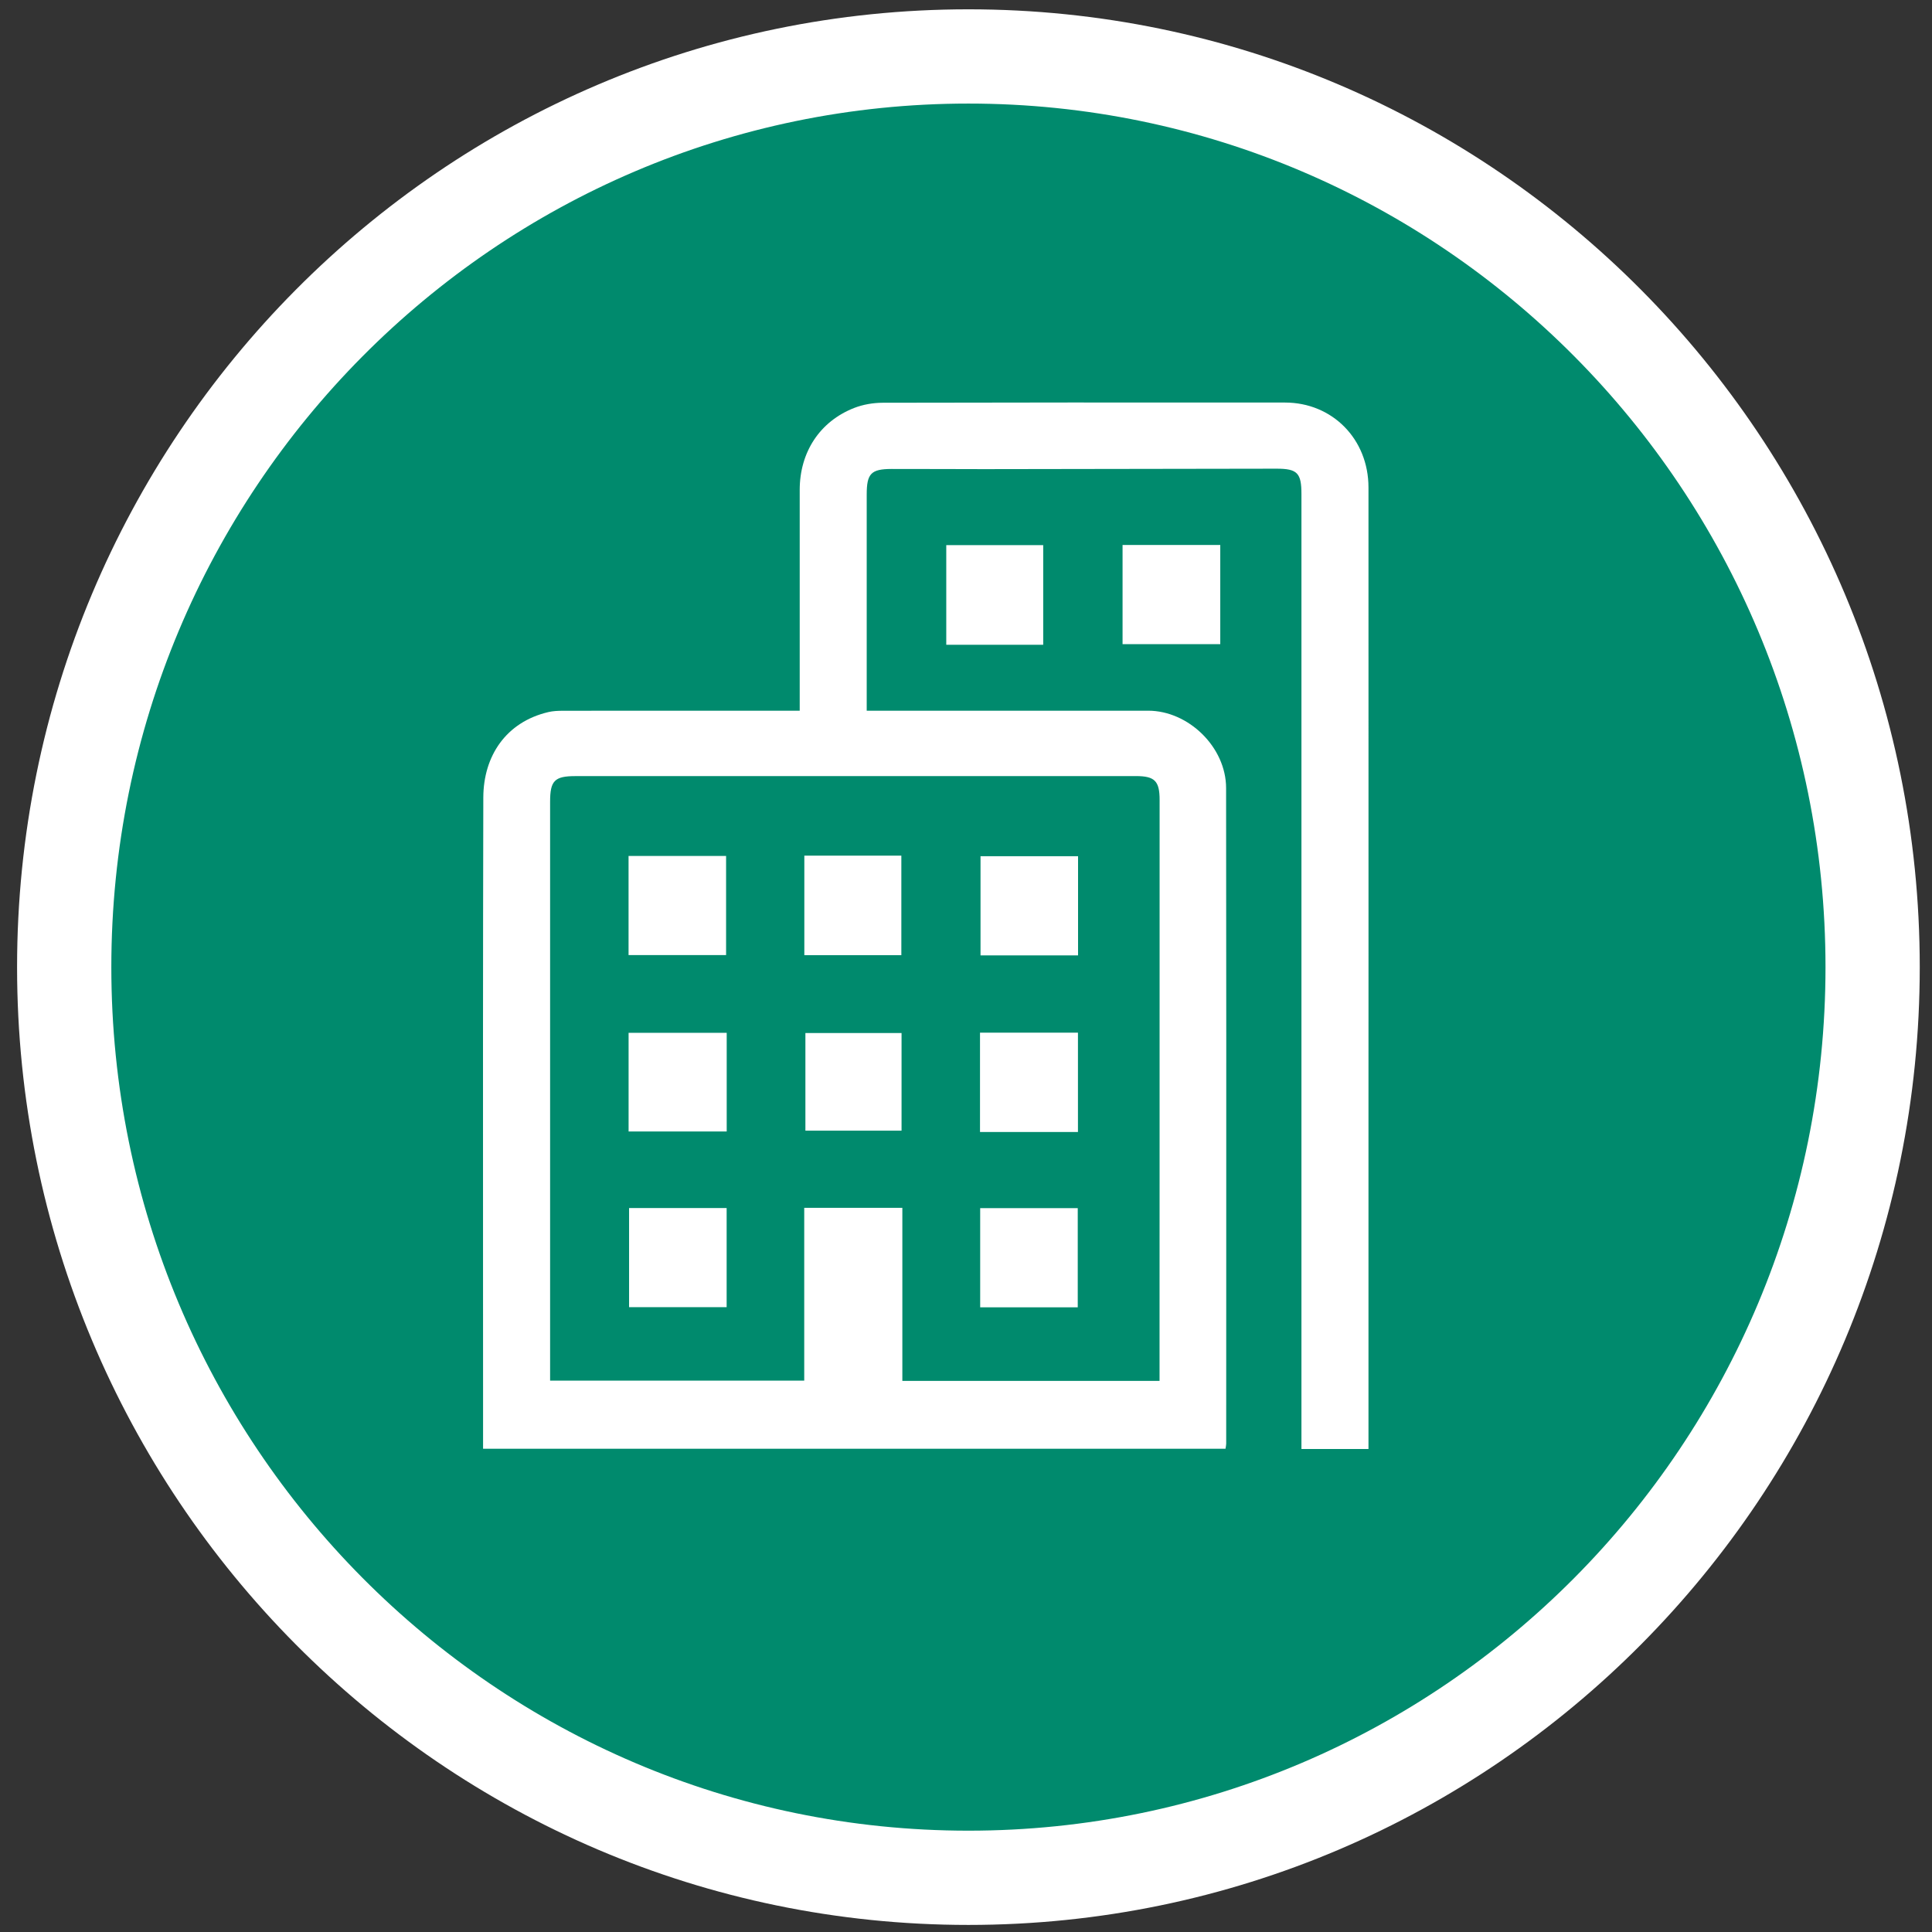
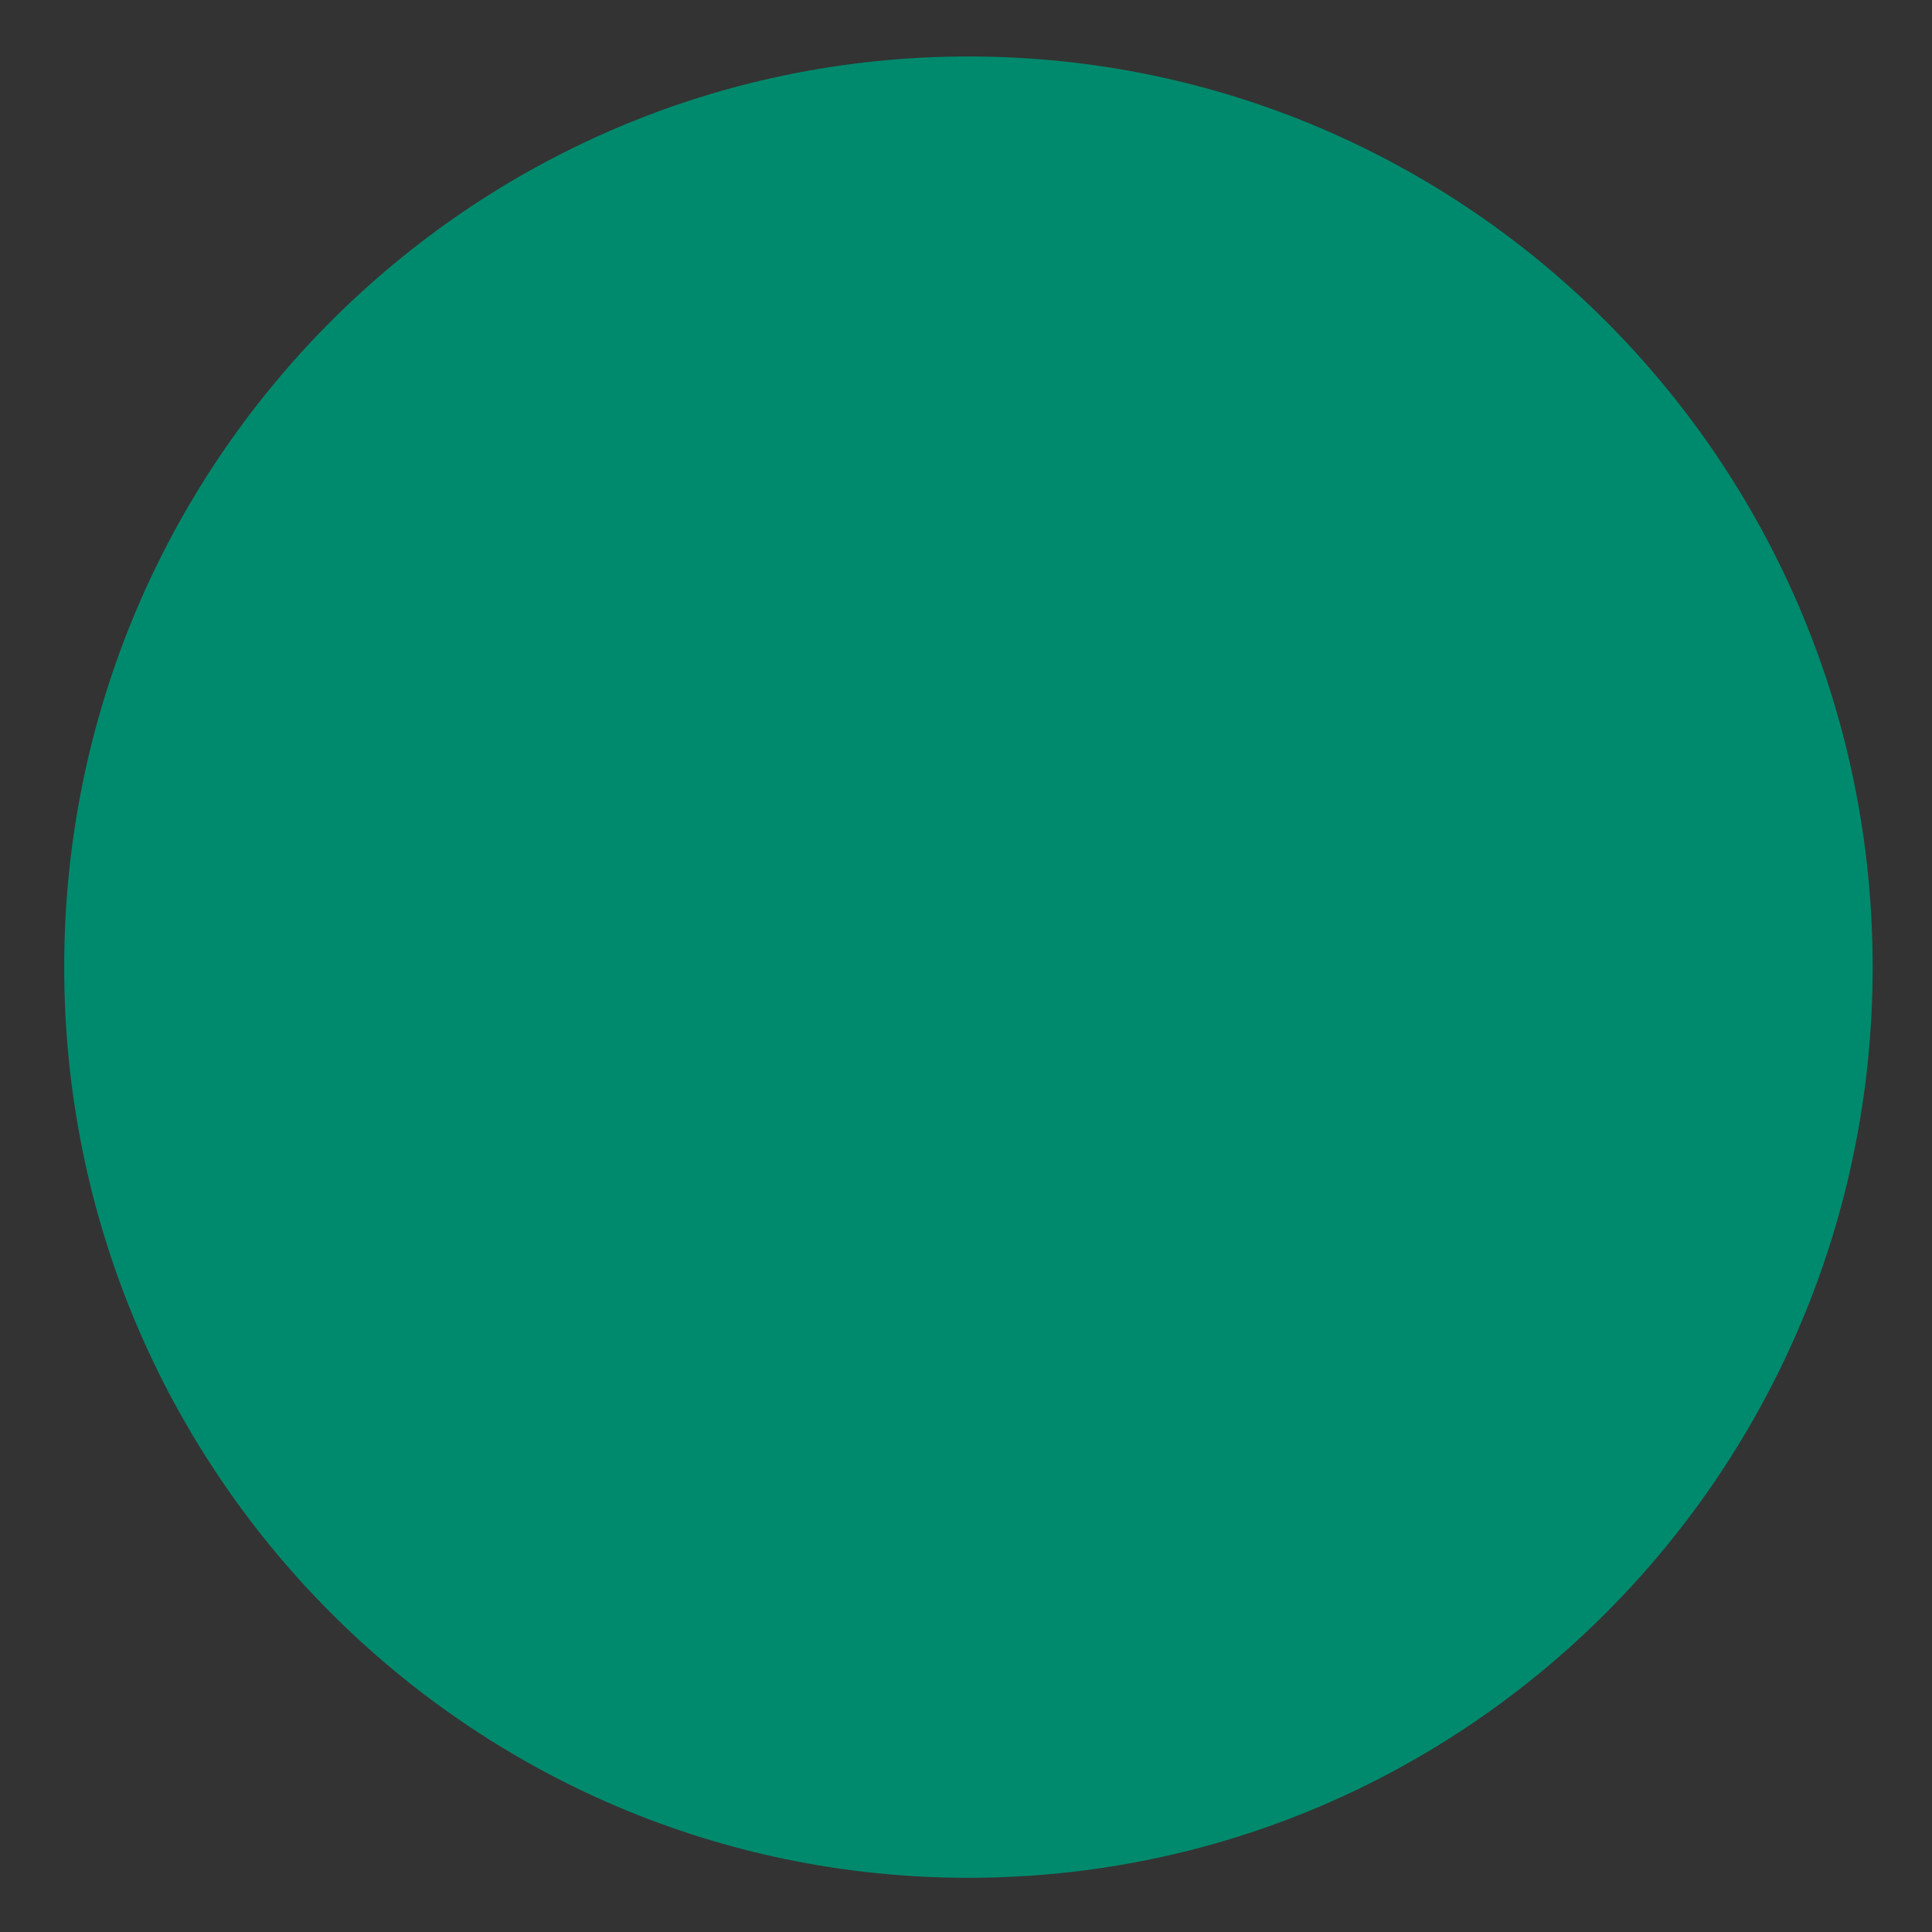
<svg xmlns="http://www.w3.org/2000/svg" width="56" height="56" viewBox="0 0 56 56" fill="none">
  <rect x="0" y="0" width="56" height="56" fill="#333333" stroke="none" />
  <path d="M54.28 28.033C54.28 42.61 42.546 54.429 28.071 54.429C13.596 54.429 1.861 42.611 1.861 28.033C1.861 13.454 13.596 1.637 28.071 1.637C42.545 1.637 54.28 13.454 54.28 28.033Z" fill="#008A6D" />
-   <path fill-rule="evenodd" clip-rule="evenodd" d="M28.07 3.002C14.359 3.002 3.227 14.199 3.227 28.033C3.227 41.866 14.359 53.063 28.07 53.063C41.782 53.063 52.913 41.866 52.913 28.033C52.913 14.199 41.782 3.002 28.07 3.002ZM0.495 28.033C0.495 12.709 12.832 0.27 28.07 0.27C43.309 0.27 55.645 12.709 55.645 28.033C55.645 43.356 43.309 55.795 28.07 55.795C12.832 55.795 0.495 43.356 0.495 28.033Z" fill="white" />
-   <path fill-rule="evenodd" clip-rule="evenodd" d="M14.002 41.992V41.651L14.002 40.188C14.002 39.131 14.001 38.075 14.001 37.018V37.018V37.018V37.017V37.017V37.017V37.017V37.017V37.017V37.017C13.999 32.384 13.998 27.752 14.009 23.119C14.012 21.912 14.667 20.929 15.894 20.64C16.03 20.608 16.175 20.602 16.316 20.602C18.01 20.599 19.704 20.6 21.398 20.6H21.413L22.692 20.6H23.18V20.169C23.179 18.179 23.179 16.191 23.18 14.201C23.18 13.109 23.76 12.216 24.758 11.825C25.015 11.725 25.306 11.675 25.583 11.674C29.172 11.665 32.761 11.666 36.35 11.667L37.245 11.668C38.621 11.668 39.666 12.73 39.666 14.13C39.667 18.621 39.667 23.112 39.667 27.603L39.666 32.07V41.555V42H37.723V41.51V14.322C37.723 13.713 37.608 13.584 36.998 13.585C35.262 13.586 33.526 13.589 31.79 13.593H31.789H31.788H31.787H31.787H31.786H31.785H31.785H31.784H31.783L31.751 13.593C30.675 13.595 29.6 13.597 28.525 13.598C28.099 13.599 27.673 13.597 27.247 13.595H27.247H27.247H27.247H27.246H27.246H27.246H27.245H27.245C26.777 13.594 26.31 13.592 25.842 13.593C25.246 13.595 25.122 13.727 25.122 14.336V20.6H25.545L28.124 20.6C29.844 20.599 31.563 20.599 33.282 20.6C34.448 20.601 35.537 21.656 35.539 22.84C35.546 27.667 35.544 32.495 35.543 37.323C35.542 38.831 35.542 40.339 35.542 41.847C35.542 41.886 35.532 41.925 35.522 41.992H14.002ZM15.945 40.018H23.311V35.01H26.155V40.026H33.61V37.965L33.611 34.298V34.298V34.298V34.298V34.297V34.297V34.297V34.297C33.612 30.593 33.612 26.89 33.612 23.188C33.612 22.636 33.47 22.495 32.924 22.495C27.508 22.494 22.091 22.494 16.675 22.496C16.073 22.496 15.945 22.632 15.945 23.239V39.596V40.018ZM35.37 15.797H32.538V18.671H35.37V15.797ZM27.428 15.801H30.238V18.689H27.428V15.801ZM21.046 24.811H18.219V27.683H21.046V24.811ZM28.421 24.817H31.248V27.692H28.421V24.817ZM21.062 35.016H18.234V37.889H21.062V35.016ZM28.411 35.019H31.239V37.893H28.411V35.019ZM21.064 29.937H18.22V32.797H21.064V29.937ZM23.314 24.801H26.126V27.686H23.314V24.801ZM31.245 29.932H28.406V32.811H31.245V29.932ZM23.345 29.943H26.132V32.772H23.345V29.943Z" fill="white" />
</svg>